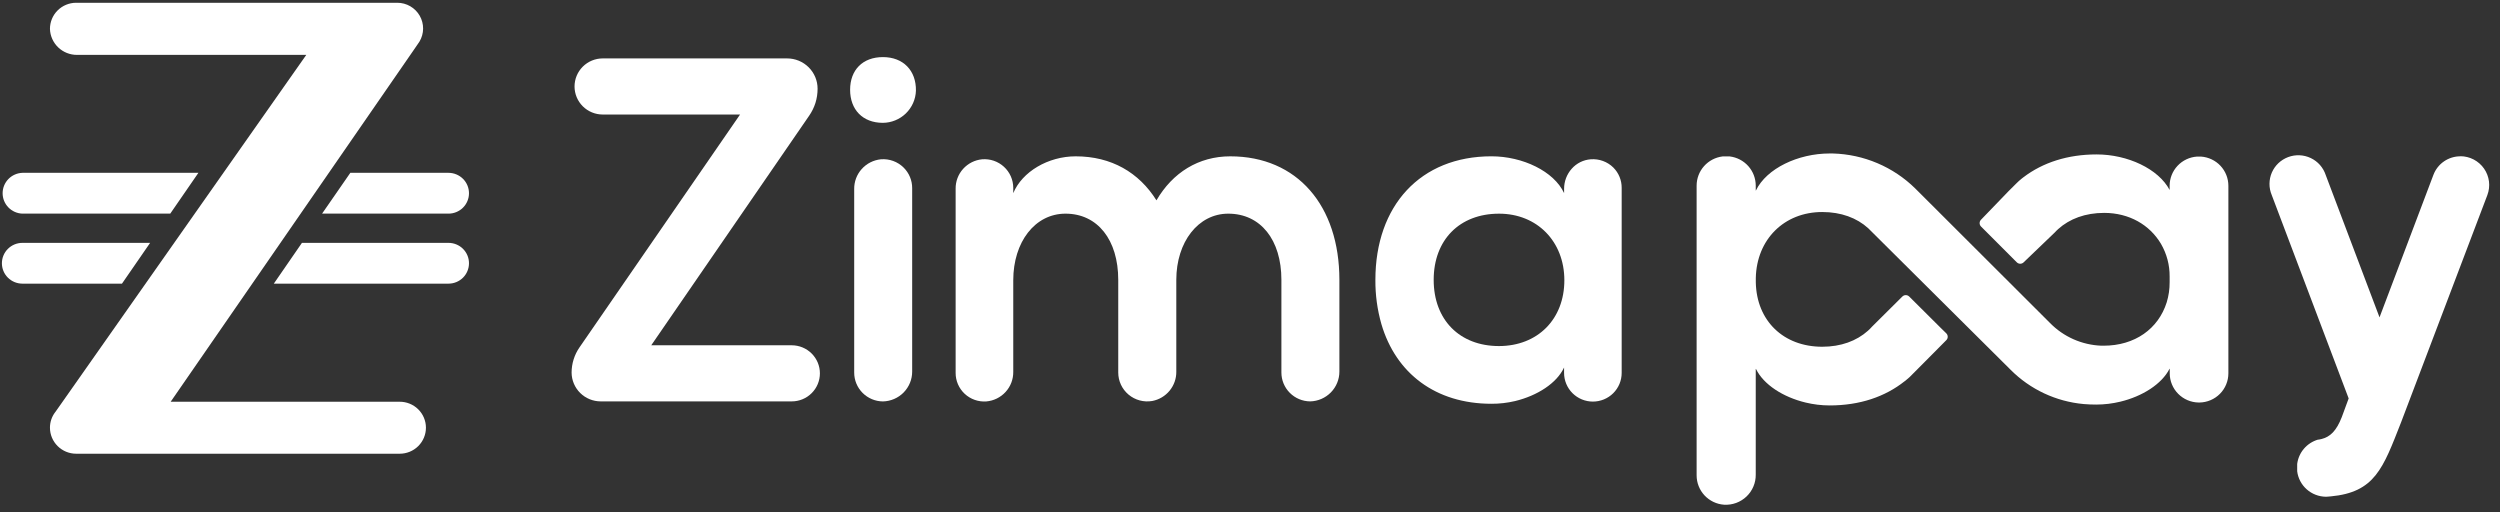
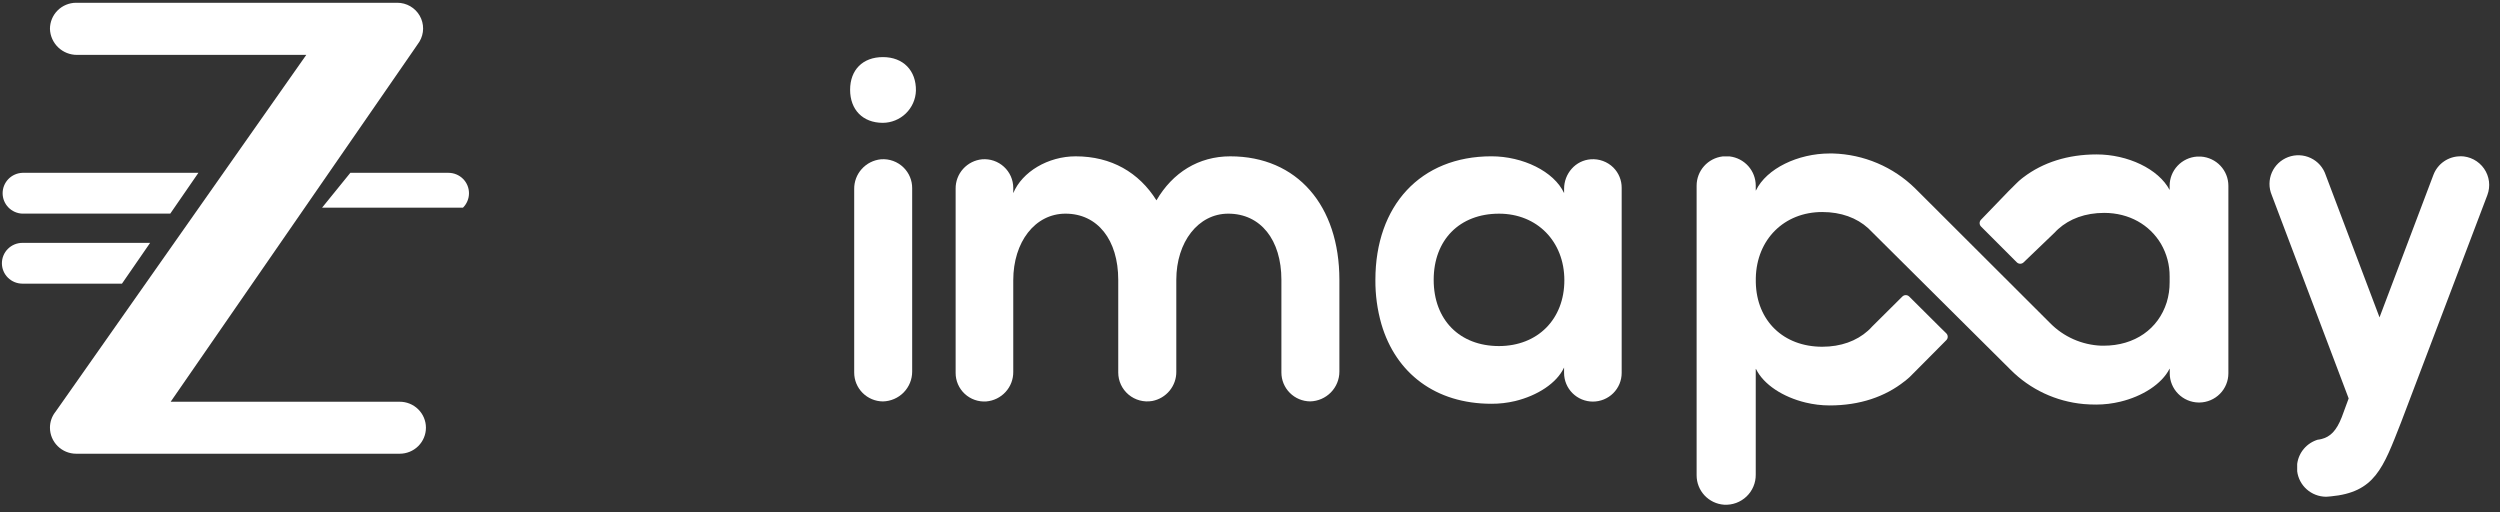
<svg xmlns="http://www.w3.org/2000/svg" width="205" height="42" viewBox="0 0 205 42" fill="none">
  <rect x="0" y="0" width="205" height="42" fill="#333333" stroke="none" />
  <g clip-path="url(#clip0_512_958)">
    <path d="M201.748 12.817C201.267 12.817 200.798 12.963 200.403 13.236C200.008 13.509 199.707 13.896 199.538 14.345L195.121 26.023L190.706 14.345C190.606 14.044 190.446 13.766 190.237 13.528C190.026 13.29 189.77 13.097 189.484 12.961C189.196 12.824 188.884 12.746 188.567 12.732C188.249 12.718 187.931 12.768 187.633 12.879C187.335 12.99 187.062 13.16 186.831 13.378C186.601 13.596 186.417 13.859 186.291 14.149C186.165 14.44 186.1 14.753 186.098 15.07C186.096 15.386 186.159 15.7 186.282 15.992L192.59 32.671L192.027 34.201C191.581 35.343 191.072 35.82 190.371 35.998C190.293 36.019 190.213 36.036 190.133 36.049C190.112 36.049 190.096 36.049 190.075 36.049C189.626 36.181 189.225 36.44 188.922 36.795C188.619 37.15 188.427 37.585 188.369 38.047V38.643C188.44 39.214 188.717 39.74 189.149 40.124C189.58 40.508 190.137 40.724 190.715 40.732H190.749C190.858 40.732 190.972 40.712 191.072 40.706C191.088 40.706 191.093 40.706 191.101 40.706C194.748 40.37 195.405 38.407 196.887 34.634L203.965 15.992C204.098 15.636 204.143 15.253 204.096 14.875C204.048 14.498 203.909 14.138 203.692 13.825C203.474 13.513 203.183 13.257 202.846 13.08C202.507 12.903 202.131 12.811 201.748 12.81V12.817Z" fill="white" />
    <path d="M74.102 13.746C73.859 13.504 73.566 13.317 73.243 13.199C72.921 13.081 72.576 13.034 72.234 13.062C71.627 13.123 71.066 13.407 70.661 13.86C70.255 14.312 70.035 14.899 70.044 15.505V30.547C70.042 31.173 70.289 31.773 70.732 32.217C71.174 32.661 71.775 32.913 72.403 32.917C73.044 32.901 73.653 32.637 74.1 32.181C74.548 31.724 74.798 31.112 74.798 30.474V15.423C74.799 15.111 74.738 14.803 74.618 14.515C74.499 14.227 74.323 13.966 74.102 13.746ZM72.403 4.682C70.738 4.682 69.709 5.736 69.709 7.362C69.709 8.987 70.734 10.067 72.388 10.073C73.094 10.069 73.772 9.792 74.279 9.302C74.786 8.811 75.082 8.145 75.106 7.442C75.135 5.779 74.059 4.682 72.403 4.682Z" fill="white" />
    <path d="M100.881 12.819C98.285 12.819 96.156 14.152 94.829 16.428C93.397 14.145 91.136 12.819 88.205 12.819C85.946 12.819 83.817 14.081 83.087 15.837V15.393C83.085 15.07 83.016 14.75 82.885 14.454C82.753 14.158 82.562 13.893 82.322 13.674C82.083 13.455 81.8 13.288 81.493 13.182C81.186 13.077 80.86 13.036 80.535 13.062C79.935 13.12 79.379 13.4 78.976 13.847C78.573 14.294 78.354 14.875 78.362 15.475V30.576C78.36 30.897 78.425 31.216 78.553 31.511C78.682 31.807 78.87 32.073 79.106 32.293C79.342 32.513 79.621 32.682 79.926 32.789C80.231 32.897 80.554 32.941 80.877 32.918C81.485 32.866 82.05 32.588 82.46 32.138C82.87 31.689 83.094 31.102 83.087 30.496V22.983C83.087 19.837 84.873 17.52 87.373 17.52C90.004 17.52 91.696 19.674 91.696 22.948V30.544C91.695 30.89 91.771 31.232 91.917 31.545C92.063 31.858 92.277 32.136 92.543 32.359C92.808 32.582 93.12 32.744 93.455 32.834C93.791 32.924 94.142 32.94 94.484 32.881C95.045 32.774 95.549 32.474 95.909 32.035C96.27 31.595 96.464 31.043 96.457 30.476V22.948C96.457 19.839 98.257 17.52 100.716 17.52C103.376 17.52 105.075 19.674 105.075 22.948V30.544C105.074 31.169 105.321 31.769 105.763 32.212C106.204 32.657 106.804 32.908 107.432 32.914C108.074 32.899 108.683 32.635 109.131 32.178C109.579 31.722 109.83 31.109 109.83 30.471V22.948C109.83 16.863 106.375 12.819 100.881 12.819Z" fill="white" />
    <path d="M132.294 13.739C132.053 13.5 131.761 13.316 131.441 13.199C131.121 13.082 130.78 13.035 130.44 13.062C129.837 13.107 129.276 13.386 128.878 13.839C128.477 14.291 128.256 14.873 128.256 15.475V15.835C127.425 14.048 124.864 12.817 122.298 12.817C116.473 12.817 112.782 16.863 112.782 22.948C112.772 24.175 112.938 25.398 113.275 26.579C114.463 30.618 117.722 33.109 122.295 33.109C122.949 33.112 123.601 33.037 124.237 32.887C126.067 32.443 127.654 31.424 128.254 30.136V30.58C128.254 30.889 128.315 31.194 128.434 31.479C128.553 31.764 128.727 32.023 128.946 32.242C129.166 32.46 129.426 32.633 129.712 32.751C129.998 32.869 130.306 32.93 130.616 32.93C130.926 32.93 131.233 32.869 131.52 32.751C131.806 32.633 132.067 32.46 132.286 32.242C132.505 32.023 132.679 31.764 132.798 31.479C132.916 31.194 132.977 30.889 132.977 30.58V15.402C132.979 15.094 132.92 14.788 132.803 14.503C132.685 14.217 132.513 13.958 132.294 13.739ZM122.92 28.377C119.692 28.377 117.562 26.23 117.562 22.948C117.562 19.666 119.692 17.521 122.92 17.521C126.045 17.521 128.277 19.801 128.277 22.983C128.277 26.166 126.098 28.377 122.907 28.377H122.92Z" fill="white" />
-     <path d="M64.926 28.313H53.402L66.348 9.493C66.572 9.17 66.746 8.816 66.866 8.443C66.983 8.065 67.042 7.672 67.042 7.277C67.043 6.95 66.978 6.627 66.853 6.325C66.727 6.023 66.543 5.749 66.311 5.518C66.079 5.287 65.803 5.104 65.5 4.979C65.196 4.854 64.871 4.79 64.542 4.79H49.425C49.121 4.79 48.82 4.85 48.54 4.965C48.259 5.081 48.004 5.25 47.789 5.464C47.575 5.678 47.404 5.931 47.288 6.21C47.172 6.489 47.112 6.788 47.112 7.091C47.112 7.393 47.172 7.692 47.288 7.971C47.404 8.25 47.575 8.504 47.789 8.717C48.004 8.931 48.259 9.1 48.54 9.216C48.82 9.332 49.121 9.391 49.425 9.391H60.685L47.516 28.489C47.096 29.097 46.872 29.818 46.871 30.556C46.876 31.183 47.13 31.784 47.578 32.225C48.026 32.667 48.631 32.915 49.262 32.914H64.92C65.223 32.914 65.524 32.855 65.805 32.739C66.085 32.624 66.34 32.454 66.555 32.24C66.769 32.027 66.94 31.773 67.056 31.494C67.172 31.215 67.232 30.916 67.232 30.614C67.232 30.312 67.172 30.012 67.056 29.733C66.94 29.454 66.769 29.201 66.555 28.987C66.34 28.773 66.085 28.604 65.805 28.488C65.524 28.373 65.223 28.313 64.92 28.313H64.926Z" fill="white" />
    <path d="M182.727 15.23V30.612C182.727 31.24 182.48 31.843 182.037 32.291C181.594 32.739 180.993 32.996 180.361 33.006H180.285C179.654 32.996 179.051 32.739 178.609 32.291C178.166 31.843 177.918 31.24 177.919 30.612V30.243H177.901C177.259 31.502 175.669 32.502 173.868 32.937C173.221 33.094 172.556 33.174 171.89 33.175C171.539 33.175 171.194 33.161 170.859 33.132C168.592 32.926 166.472 31.931 164.871 30.323L153.196 18.718C152.257 17.863 150.965 17.386 149.424 17.386C146.299 17.386 144.045 19.635 143.976 22.793V23.16C144.042 26.311 146.248 28.433 149.424 28.433C150.949 28.433 152.234 27.961 153.172 27.121C153.293 27.013 153.408 26.898 153.515 26.777L155.994 24.314C156.044 24.263 156.108 24.227 156.179 24.21C156.244 24.194 156.315 24.195 156.38 24.213C156.446 24.232 156.505 24.266 156.553 24.314L156.88 24.639L159.127 26.875L159.596 27.334C159.633 27.371 159.662 27.415 159.683 27.463C159.702 27.511 159.713 27.562 159.713 27.614C159.713 27.666 159.702 27.718 159.683 27.766C159.662 27.814 159.633 27.857 159.596 27.894L157.846 29.657L157.197 30.31L156.582 30.927C156.458 31.041 156.329 31.149 156.194 31.258H156.183C154.585 32.535 152.495 33.246 150.031 33.246C149.366 33.245 148.703 33.165 148.056 33.008C146.215 32.564 144.614 31.54 143.989 30.252H143.971V38.913C143.976 39.249 143.911 39.582 143.78 39.892C143.65 40.202 143.457 40.482 143.213 40.714C142.968 40.947 142.678 41.126 142.361 41.242C142.044 41.357 141.706 41.407 141.368 41.386C140.758 41.342 140.188 41.069 139.771 40.623C139.355 40.177 139.123 39.59 139.123 38.981V15.221C139.124 14.632 139.34 14.064 139.732 13.623C140.125 13.182 140.665 12.899 141.252 12.827H141.84C142.428 12.899 142.968 13.181 143.361 13.622C143.754 14.063 143.97 14.632 143.971 15.221V15.614C143.971 15.625 143.984 15.629 143.989 15.614C144.857 13.815 147.442 12.585 150.031 12.585H150.286C152.828 12.653 155.249 13.681 157.056 15.461L168.102 26.486C169.212 27.619 170.716 28.285 172.306 28.347H172.495C175.053 28.347 176.982 26.97 177.669 24.794C177.832 24.26 177.914 23.704 177.91 23.146V22.673C177.918 21.732 177.672 20.805 177.198 19.991C176.272 18.436 174.595 17.457 172.54 17.457C171 17.457 169.708 17.939 168.765 18.789L168.749 18.805C168.705 18.845 168.661 18.889 168.616 18.931C168.571 18.974 168.529 19.02 168.487 19.067L165.94 21.51C165.902 21.547 165.859 21.576 165.811 21.596C165.762 21.616 165.711 21.627 165.658 21.627C165.606 21.627 165.554 21.616 165.506 21.596C165.457 21.576 165.414 21.547 165.377 21.51L162.444 18.574C162.37 18.5 162.329 18.4 162.329 18.295C162.329 18.191 162.37 18.091 162.444 18.017L164.692 15.685L165.344 15.037C165.41 14.97 165.478 14.908 165.544 14.845C165.612 14.783 165.685 14.723 165.757 14.664L165.937 14.524C167.515 13.329 169.547 12.663 171.926 12.663C174.461 12.663 176.99 13.842 177.91 15.578V15.23C177.911 14.623 178.143 14.038 178.559 13.595C178.976 13.151 179.546 12.881 180.155 12.84H180.479C181.089 12.881 181.66 13.15 182.077 13.594C182.494 14.037 182.726 14.622 182.727 15.23Z" fill="white" />
    <path d="M34.927 35.073C34.926 35.639 34.699 36.181 34.296 36.581C33.893 36.981 33.347 37.205 32.778 37.205H6.245C5.676 37.205 5.131 36.98 4.728 36.581C4.325 36.181 4.097 35.639 4.096 35.073C4.095 34.615 4.244 34.17 4.52 33.805L4.531 33.794L5.026 33.092L25.115 4.501H6.31C5.735 4.502 5.182 4.28 4.769 3.883C4.356 3.485 4.114 2.943 4.096 2.372C4.095 1.805 4.319 1.26 4.721 0.858C5.123 0.456 5.669 0.229 6.239 0.227H32.577C32.951 0.227 33.318 0.325 33.641 0.512C33.964 0.699 34.232 0.968 34.417 1.291C34.602 1.614 34.698 1.981 34.695 2.352C34.691 2.724 34.589 3.089 34.398 3.409L34.258 3.615L33.865 4.188L13.995 32.943H32.769C33.051 32.941 33.33 32.995 33.591 33.1C33.852 33.206 34.089 33.362 34.29 33.559C34.49 33.756 34.65 33.99 34.759 34.248C34.868 34.506 34.926 34.784 34.927 35.064V35.073Z" fill="white" />
    <path d="M12.31 19.915L10.002 23.259H1.837C1.391 23.259 0.964 23.083 0.649 22.77C0.333 22.456 0.156 22.031 0.156 21.587C0.156 21.144 0.333 20.718 0.649 20.405C0.964 20.091 1.391 19.915 1.837 19.915H12.31Z" fill="white" />
-     <path d="M38.457 21.587C38.457 22.031 38.28 22.456 37.965 22.77C37.65 23.083 37.222 23.259 36.776 23.259H22.453L24.759 19.915H36.774C36.995 19.914 37.214 19.957 37.418 20.041C37.622 20.125 37.808 20.247 37.964 20.403C38.12 20.558 38.244 20.742 38.329 20.945C38.414 21.148 38.457 21.365 38.457 21.585V21.587Z" fill="white" />
    <path d="M16.269 14.172L13.961 17.518H1.837C1.401 17.503 0.989 17.319 0.686 17.007C0.384 16.695 0.215 16.279 0.215 15.845C0.215 15.412 0.384 14.995 0.686 14.683C0.989 14.371 1.401 14.188 1.837 14.172H16.269Z" fill="white" />
-     <path d="M38.457 15.846C38.457 16.29 38.28 16.715 37.964 17.029C37.649 17.342 37.222 17.518 36.776 17.518H26.41L28.727 14.172H36.783C37.227 14.174 37.653 14.352 37.967 14.665C38.281 14.979 38.457 15.404 38.457 15.846Z" fill="white" />
+     <path d="M38.457 15.846C38.457 16.29 38.28 16.715 37.964 17.029H26.41L28.727 14.172H36.783C37.227 14.174 37.653 14.352 37.967 14.665C38.281 14.979 38.457 15.404 38.457 15.846Z" fill="white" />
  </g>
  <defs>
    <clipPath id="clip0_512_958">
      <rect width="203.959" height="41.166" fill="white" transform="translate(0.156 0.227)" />
    </clipPath>
  </defs>
</svg>